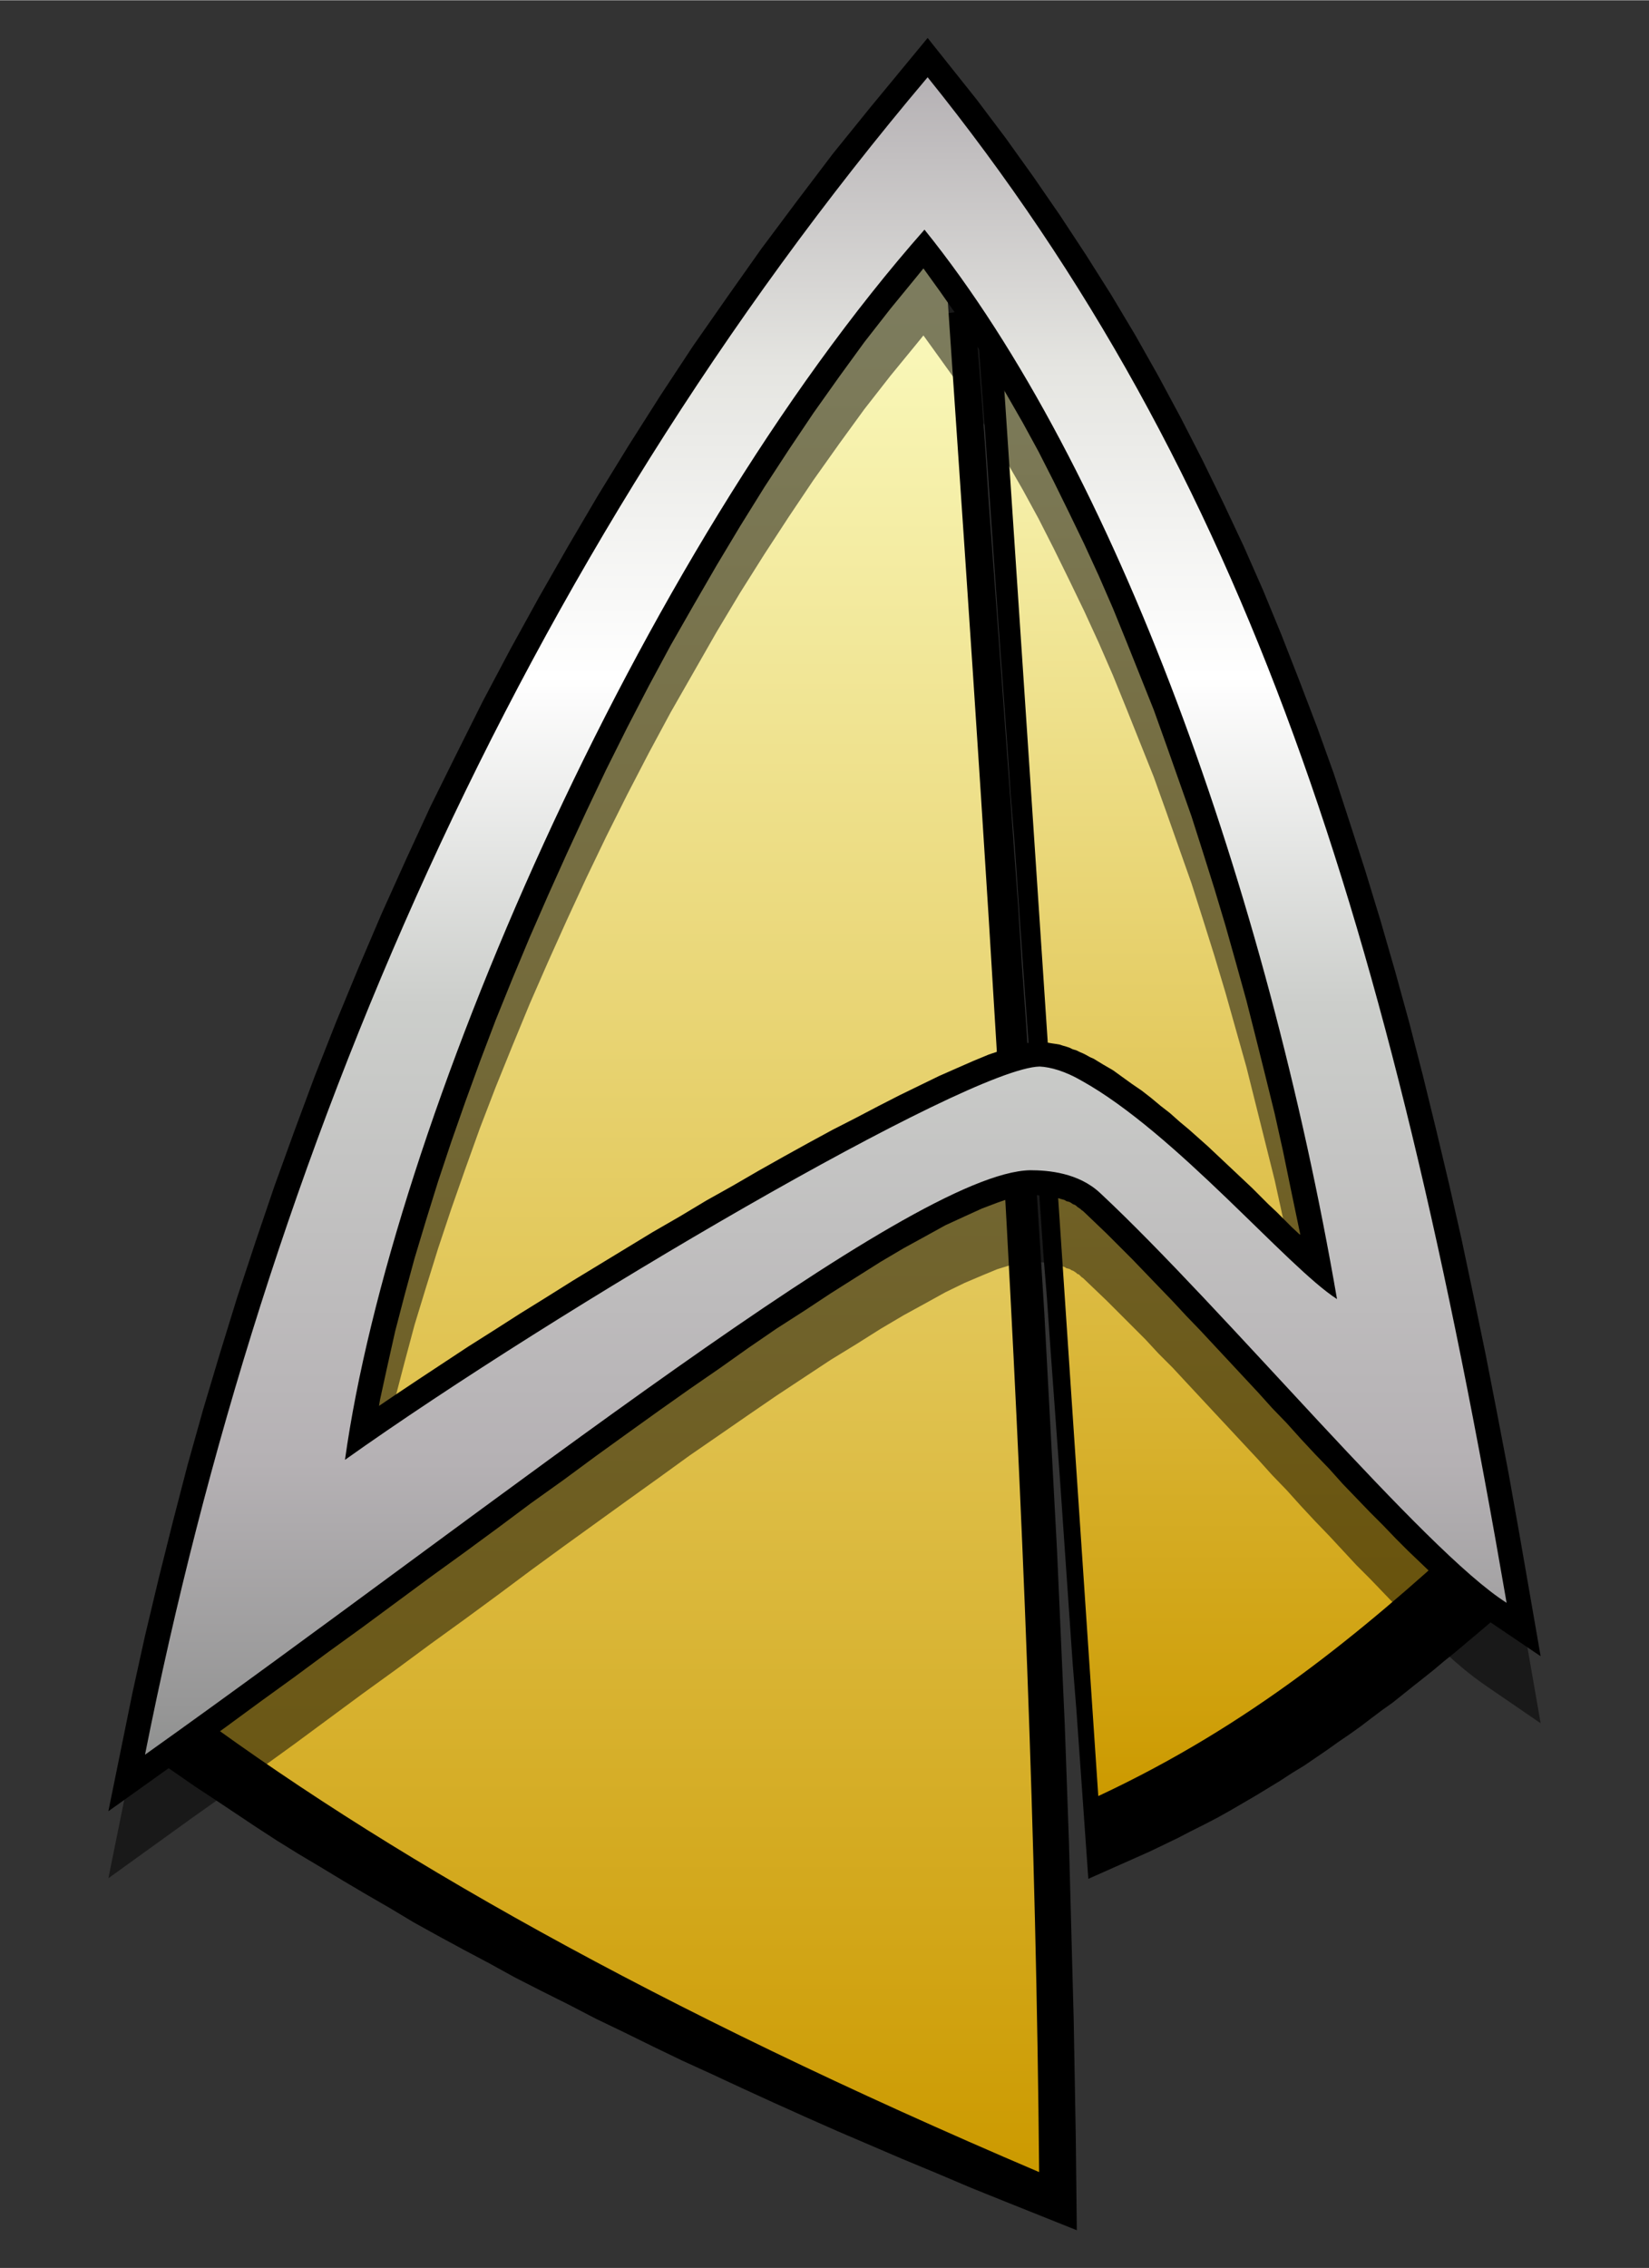
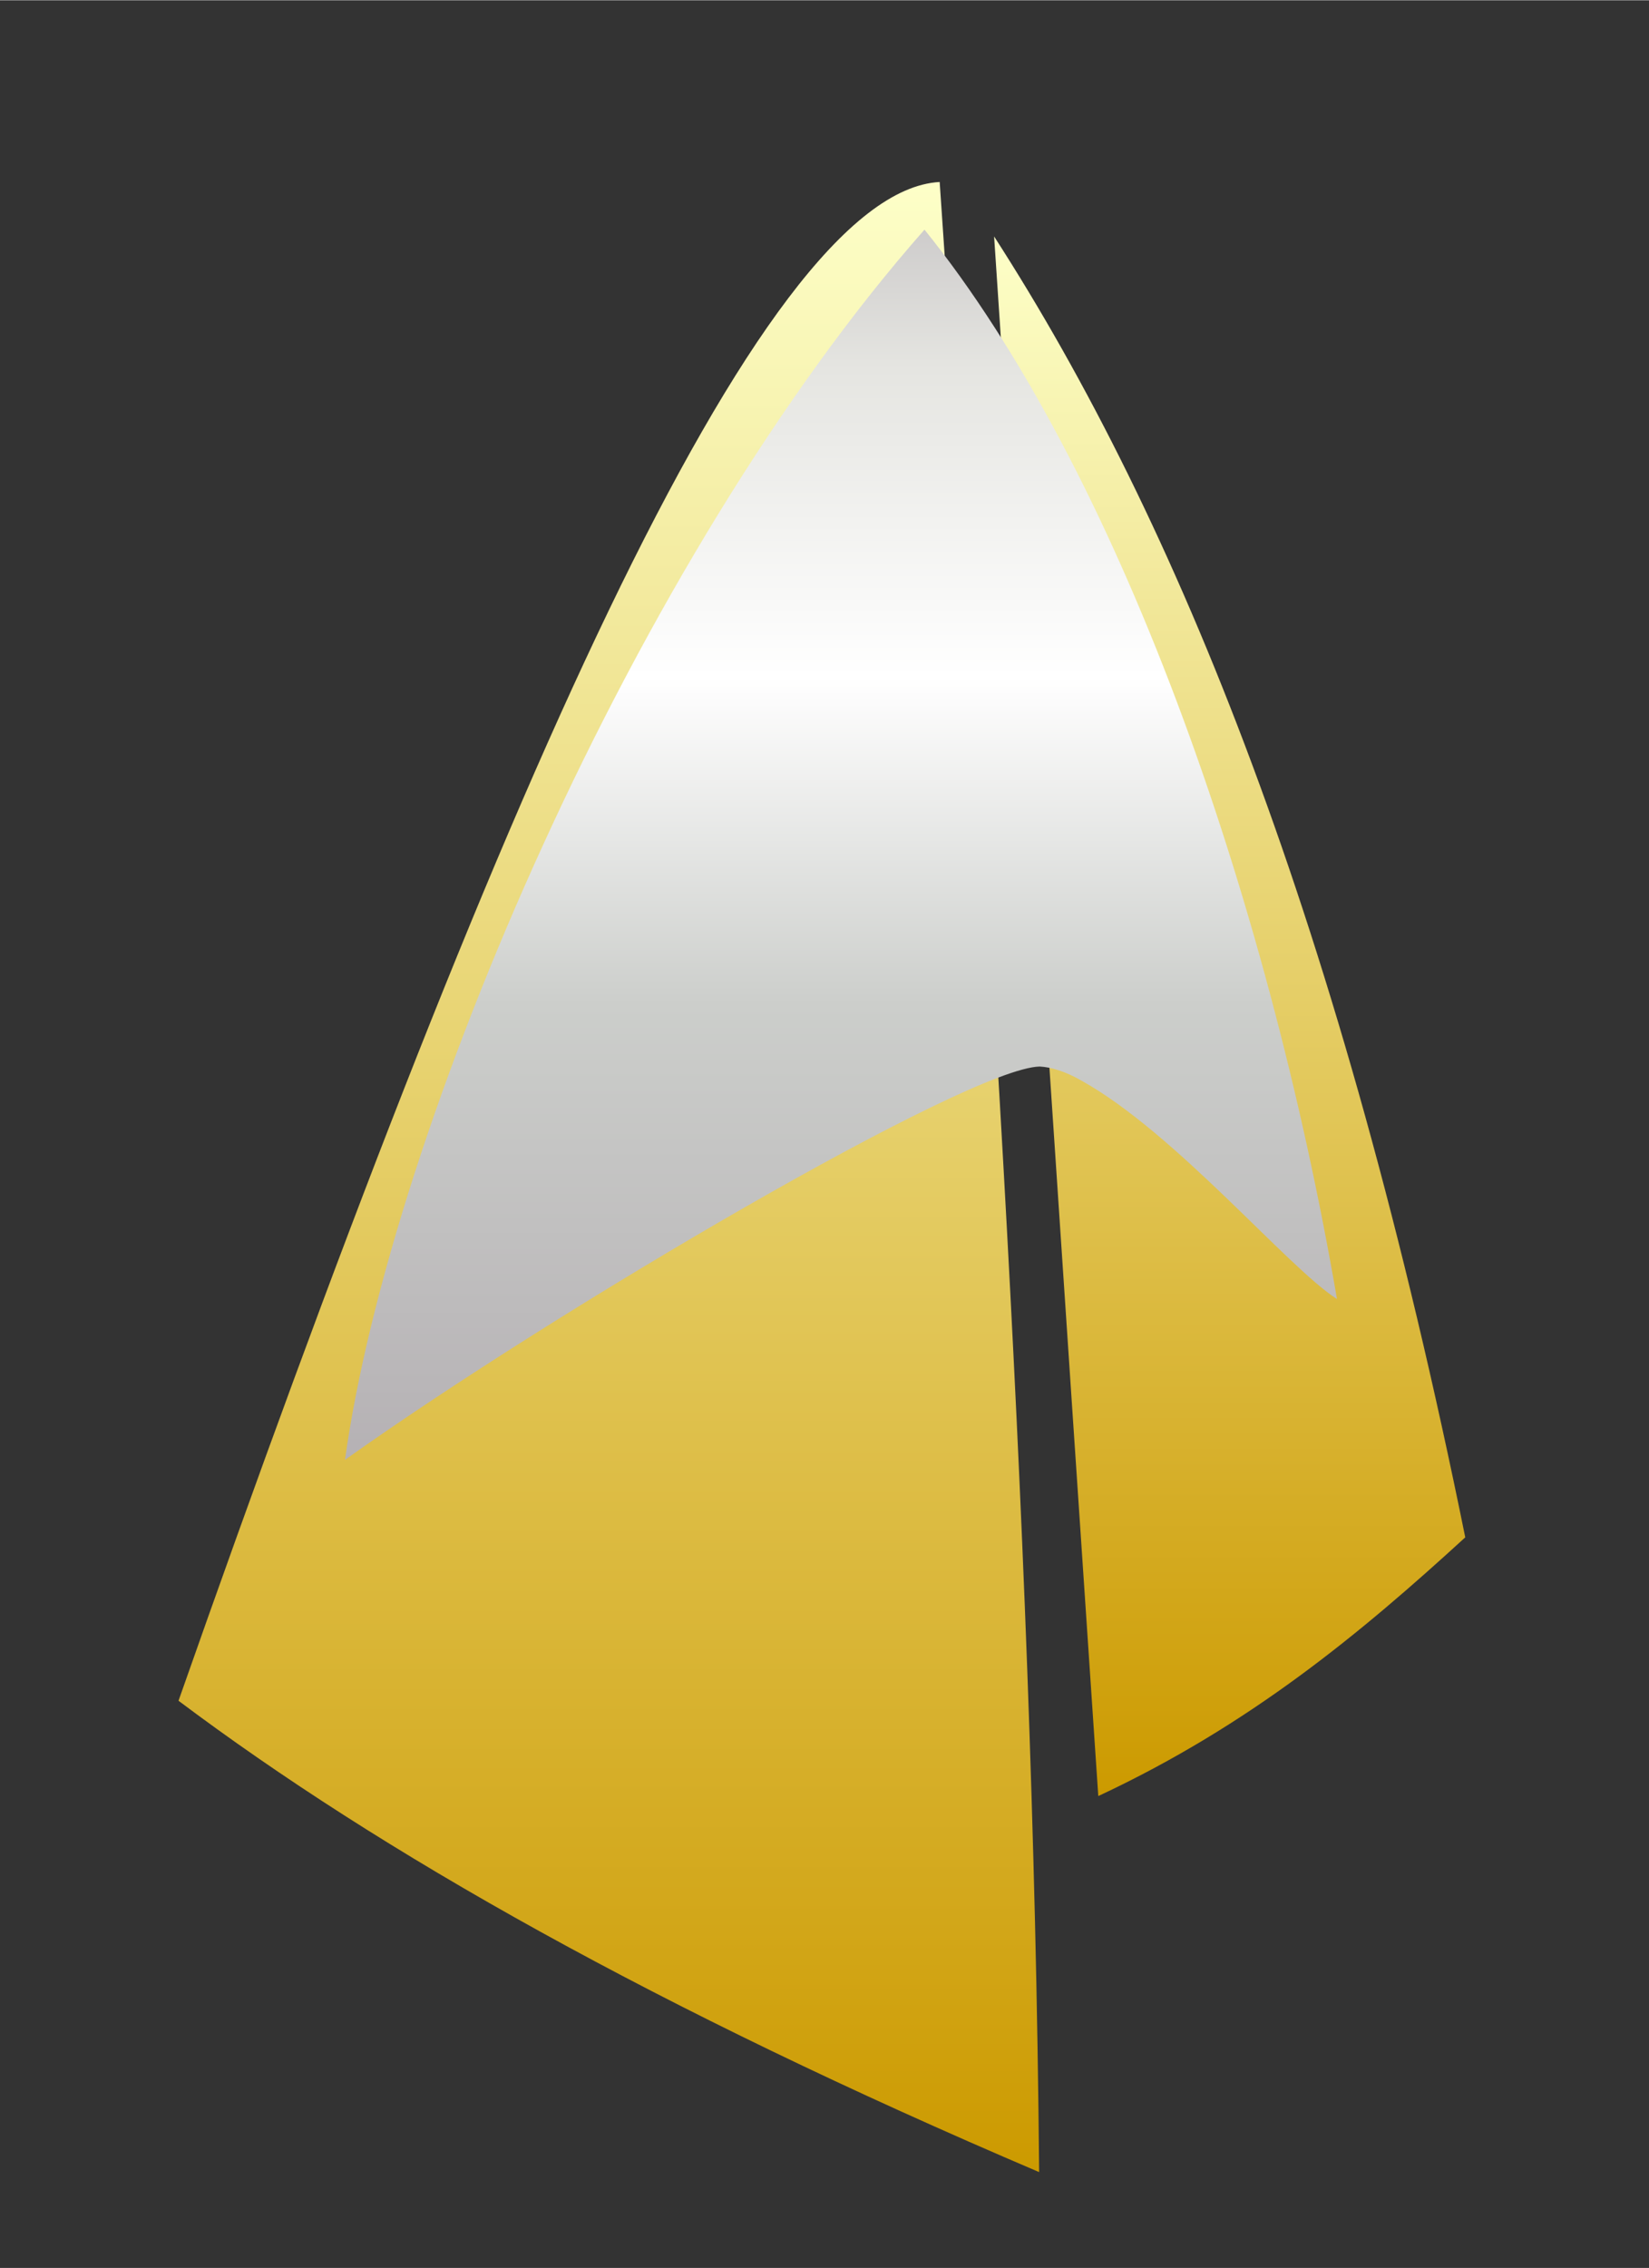
<svg xmlns="http://www.w3.org/2000/svg" xml:space="preserve" width="3.15in" height="4.331in" shape-rendering="geometricPrecision" text-rendering="geometricPrecision" image-rendering="optimizeQuality" fill-rule="evenodd" viewBox="0 0 3150 4330">
  <rect x="0" y="0" width="3150" height="4330" fill="#333333" stroke="none" />
  <g id="Livello 1">
    <g>
      <defs>
        <linearGradient id="id2" gradientUnits="userSpaceOnUse" x1="1577" y1="147" x2="1577" y2="4709">
          <stop offset="0" stop-color="#B5B1B4" />
          <stop offset="0.122" stop-color="#E5E5E1" />
          <stop offset="0.251" stop-color="#FFFFFF" />
          <stop offset="0.388" stop-color="#CCCECB" />
          <stop offset="0.58" stop-color="#B5B1B4" />
          <stop offset="0.78" stop-color="#797D7A" />
          <stop offset="1" stop-color="#626760" />
        </linearGradient>
      </defs>
-       <path fill="#000000" d="M1862 590l12 156 8 108 7 108 8 109 8 109 8 109 8 110 8 110 8 110 8 110 7 111 8 111 7 111 7 111 7 112 7 111 7 112 6 112 6 112 6 112 6 112 5 112 5 113 5 112 4 112 4 113 3 112 3 112 3 112 2 112 2 112 2 180 -135 -54 -67 -27 -66 -28 -65 -27 -63 -27 -63 -27 -61 -27 -60 -27 -59 -27 -58 -27 -57 -26 -56 -27 -55 -27 -54 -26 -52 -27 -52 -26 -51 -26 -49 -27 -49 -26 -48 -26 -47 -26 -45 -27 -45 -26 -44 -26 -43 -26 -42 -25 -42 -26 -40 -26 -39 -26 -39 -26 -38 -25 -65 -45 68 -179 55 -145 55 -142 55 -138 53 -136 54 -132 52 -128 52 -125 51 -121 51 -117 50 -113 49 -110 49 -105 48 -101 48 -96 46 -92 46 -88 45 -83 45 -78 44 -73 43 -68 42 -64 42 -58 41 -53 41 -48 40 -42 40 -37 40 -32 39 -26 41 -20 41 -13 88 -13zm217 2997l-23 -325 -7 -87 -18 -261 -6 -87 -19 -261 -6 -87 -7 -86 -6 -87 -6 -87 -6 -87 -19 -261 -6 -87 -6 -87 -6 -87 -7 -87 -6 -87 -19 -261 -6 -86 -6 -87 -6 -87 -6 -87 -19 -260 133 195 33 50 32 52 33 52 32 55 32 55 32 57 31 58 31 60 31 62 30 62 30 65 30 66 29 67 29 70 29 71 29 72 28 74 27 77 28 77 27 80 26 82 26 83 26 85 26 87 25 90 24 91 24 93 24 95 24 98 23 99 27 126 -38 33 -19 16 -19 16 -19 16 -20 16 -19 16 -20 16 -19 15 -20 16 -20 16 -21 15 -20 15 -21 16 -21 15 -22 15 -21 15 -22 15 -22 15 -23 14 -23 15 -23 14 -23 14 -24 14 -24 14 -25 14 -25 13 -26 13 -25 13 -27 13 -27 13 -27 12 -90 40z" />
      <g>
        <defs>
          <linearGradient id="id0" gradientUnits="userSpaceOnUse" x1="1163" y1="347" x2="1163" y2="4147">
            <stop offset="0" stop-color="#FDFFC8" />
            <stop offset="1" stop-color="#CC9A00" />
          </linearGradient>
          <linearGradient id="id1" gradientUnits="userSpaceOnUse" x1="2349" y1="451" x2="2349" y2="3429">
            <stop offset="0" stop-color="#FDFFC8" />
            <stop offset="1" stop-color="#CC9A00" />
          </linearGradient>
        </defs>
        <path fill="url(#id0)" d="M1795 347c83,1228 179,2525 190,3800 -732,-312 -1259,-611 -1644,-900 599,-1704 1108,-2881 1454,-2900z" />
        <path fill="url(#id1)" d="M2098 3429c-67,-993 -133,-1985 -199,-2978 352,546 663,1316 900,2484 -199,182 -410,358 -701,494z" />
      </g>
-       <path fill="#000000" fill-opacity="0.502" d="M207 3586l46 -227 24 -108 26 -109 27 -108 28 -108 30 -107 32 -108 33 -106 35 -106 36 -106 38 -106 39 -104 41 -105 43 -103 44 -103 46 -103 47 -101 50 -101 50 -101 53 -99 54 -99 56 -97 57 -97 59 -97 61 -95 62 -94 65 -93 65 -92 68 -92 69 -90 72 -89 109 -132 94 118 55 73 53 73 51 75 50 75 48 77 46 77 44 78 43 79 41 81 40 82 39 82 37 85 35 85 34 87 34 88 32 90 30 92 30 93 29 95 28 97 27 98 26 100 25 103 25 104 24 107 23 108 23 111 22 113 22 116 21 118 40 230 -108 -74 -18 -13 -19 -15 -20 -17 -21 -19 -21 -20 -23 -21 -23 -22 -24 -24 -24 -25 -25 -26 -26 -26 -26 -28 -26 -28 -27 -28 -27 -29 -27 -30 -28 -29 -27 -30 -28 -30 -27 -29 -28 -30 -27 -29 -27 -29 -26 -28 -27 -27 -25 -27 -25 -25 -25 -25 -24 -24 -23 -22 -22 -21 -3 -2 -2 -2 -3 -3 -3 -1 -2 -2 -3 -2 -3 -2 -3 -1 -3 -2 -3 -1 -4 -1 -3 -2 -3 -1 -4 -1 -3 -1 -4 -1 -3 -1 -3 -1 -4 0 -4 -1 -3 0 -3 -1 -4 0 -3 -1 -4 0 -3 0 -3 -1 -4 0 -3 0 -3 0 -3 0 0 0 -18 1 -21 5 -26 8 -29 12 -33 14 -37 18 -38 21 -42 23 -44 26 -46 29 -49 30 -50 33 -53 35 -54 37 -55 38 -58 40 -58 42 -60 43 -61 44 -61 44 -63 46 -63 47 -64 47 -65 47 -65 48 -65 47 -65 48 -65 48 -65 47 -64 47 -65 46 -161 116zm1428 -1324l42 -23 41 -20 39 -20 37 -17 34 -16 32 -13 29 -12 27 -10 25 -7 22 -5 21 -2 9 0 6 1 6 0 6 1 7 2 6 1 6 2 7 2 6 2 6 2 7 3 6 3 7 3 6 3 7 3 7 4 18 11 19 11 18 12 18 13 19 14 18 14 18 14 18 15 18 16 18 15 18 16 18 16 17 16 17 16 17 16 17 16 17 16 16 16 15 15 16 15 15 15 14 14 14 13 2 1 -3 -14 -15 -73 -15 -72 -16 -73 -18 -72 -18 -72 -18 -72 -20 -71 -20 -71 -21 -70 -22 -70 -22 -69 -24 -68 -24 -68 -24 -67 -26 -65 -26 -65 -26 -64 -27 -62 -28 -61 -29 -60 -29 -59 -29 -57 -30 -55 -31 -54 -31 -52 -32 -51 -32 -49 -33 -46 -31 -43 -13 16 -50 61 -50 64 -48 66 -49 69 -47 70 -47 72 -46 73 -45 75 -44 77 -44 77 -42 78 -41 79 -40 80 -38 79 -37 80 -36 80 -35 80 -33 80 -32 79 -30 78 -28 78 -27 77 -25 75 -23 74 -22 72 -19 71 -18 69 -15 67 -14 64 -2 12 31 -21 45 -30 47 -31 47 -31 49 -31 50 -32 50 -31 51 -32 51 -31 51 -31 51 -31 52 -30 50 -30 50 -29 50 -28 48 -27 47 -26 46 -25 45 -23z" />
-       <path fill="#000000" d="M207 3458l46 -226 24 -109 26 -109 27 -108 28 -108 30 -107 32 -107 33 -107 35 -106 36 -106 38 -105 39 -105 41 -104 43 -104 44 -103 46 -102 47 -102 50 -101 50 -100 53 -100 54 -98 56 -98 57 -97 59 -96 61 -96 62 -94 65 -93 65 -92 68 -91 69 -91 72 -89 109 -132 94 118 55 73 53 74 51 74 50 76 48 76 46 77 44 78 43 80 41 80 40 82 39 83 37 84 35 85 34 87 34 89 32 89 30 92 30 93 29 95 28 97 27 98 26 101 25 102 25 105 24 106 23 109 23 111 22 113 22 115 21 118 40 230 -108 -73 -18 -14 -19 -15 -20 -17 -21 -19 -21 -19 -23 -22 -23 -22 -24 -24 -24 -25 -25 -25 -26 -27 -26 -27 -26 -29 -27 -28 -27 -29 -27 -30 -28 -29 -27 -30 -28 -30 -27 -29 -28 -30 -27 -29 -27 -28 -26 -28 -27 -28 -25 -26 -25 -26 -25 -25 -24 -24 -23 -22 -22 -21 -3 -2 -2 -2 -3 -2 -3 -2 -2 -2 -3 -2 -3 -1 -3 -2 -3 -2 -3 -1 -4 -1 -3 -2 -3 -1 -4 -1 -3 -1 -4 -1 -3 -1 -3 0 -4 -1 -4 -1 -3 0 -3 -1 -4 0 -3 -1 -4 0 -3 0 -3 0 -4 -1 -3 0 -3 0 -3 0 0 0 -18 2 -21 4 -26 9 -29 11 -33 15 -37 17 -38 21 -42 23 -44 26 -46 29 -49 31 -50 33 -53 34 -54 37 -55 39 -58 40 -58 41 -60 43 -61 44 -61 45 -63 45 -63 47 -64 47 -65 47 -65 48 -65 48 -65 47 -65 48 -65 47 -64 47 -65 47 -161 115zm1428 -1324l42 -22 41 -21 39 -19 37 -18 34 -15 32 -14 29 -12 27 -9 25 -8 22 -5 21 -2 9 0 6 1 6 1 6 1 7 1 6 1 6 2 7 2 6 2 6 3 7 2 6 3 7 3 6 3 7 4 7 3 18 11 19 11 18 13 18 13 19 13 18 14 18 15 18 14 18 16 18 15 18 16 18 16 17 16 17 16 17 16 17 16 17 16 16 16 15 15 16 15 15 15 14 14 14 13 2 1 -3 -14 -15 -72 -15 -73 -16 -72 -18 -73 -18 -72 -18 -71 -20 -72 -20 -71 -21 -70 -22 -70 -22 -69 -24 -68 -24 -68 -24 -67 -26 -65 -26 -65 -26 -64 -27 -62 -28 -61 -29 -60 -29 -59 -29 -57 -30 -55 -31 -54 -31 -52 -32 -51 -32 -48 -33 -47 -31 -43 -13 16 -50 61 -50 64 -48 66 -49 69 -47 70 -47 72 -46 74 -45 75 -44 76 -44 77 -42 78 -41 79 -40 80 -38 80 -37 80 -36 80 -35 80 -33 79 -32 79 -30 79 -28 77 -27 77 -25 75 -23 74 -22 73 -19 70 -18 69 -15 67 -14 64 -2 12 31 -21 45 -30 47 -31 47 -31 49 -31 50 -32 50 -31 51 -32 51 -31 51 -31 51 -31 52 -30 50 -30 50 -28 50 -29 48 -27 47 -26 46 -25 45 -23z" />
-       <path fill="url(#id2)" d="M277 3350c230,-1157 714,-2279 1495,-3203 613,761 883,1619 1106,2913 -157,-99 -539,-561 -777,-783 -41,-38 -98,-43 -133,-43 -229,4 -1015,635 -1691,1116zm382 -563c88,-633 557,-1726 1107,-2349 368,456 654,1265 788,2042 -94,-60 -308,-317 -488,-417 -31,-18 -59,-26 -80,-27 -137,3 -922,463 -1327,751z" />
+       <path fill="url(#id2)" d="M277 3350zm382 -563c88,-633 557,-1726 1107,-2349 368,456 654,1265 788,2042 -94,-60 -308,-317 -488,-417 -31,-18 -59,-26 -80,-27 -137,3 -922,463 -1327,751z" />
    </g>
  </g>
</svg>